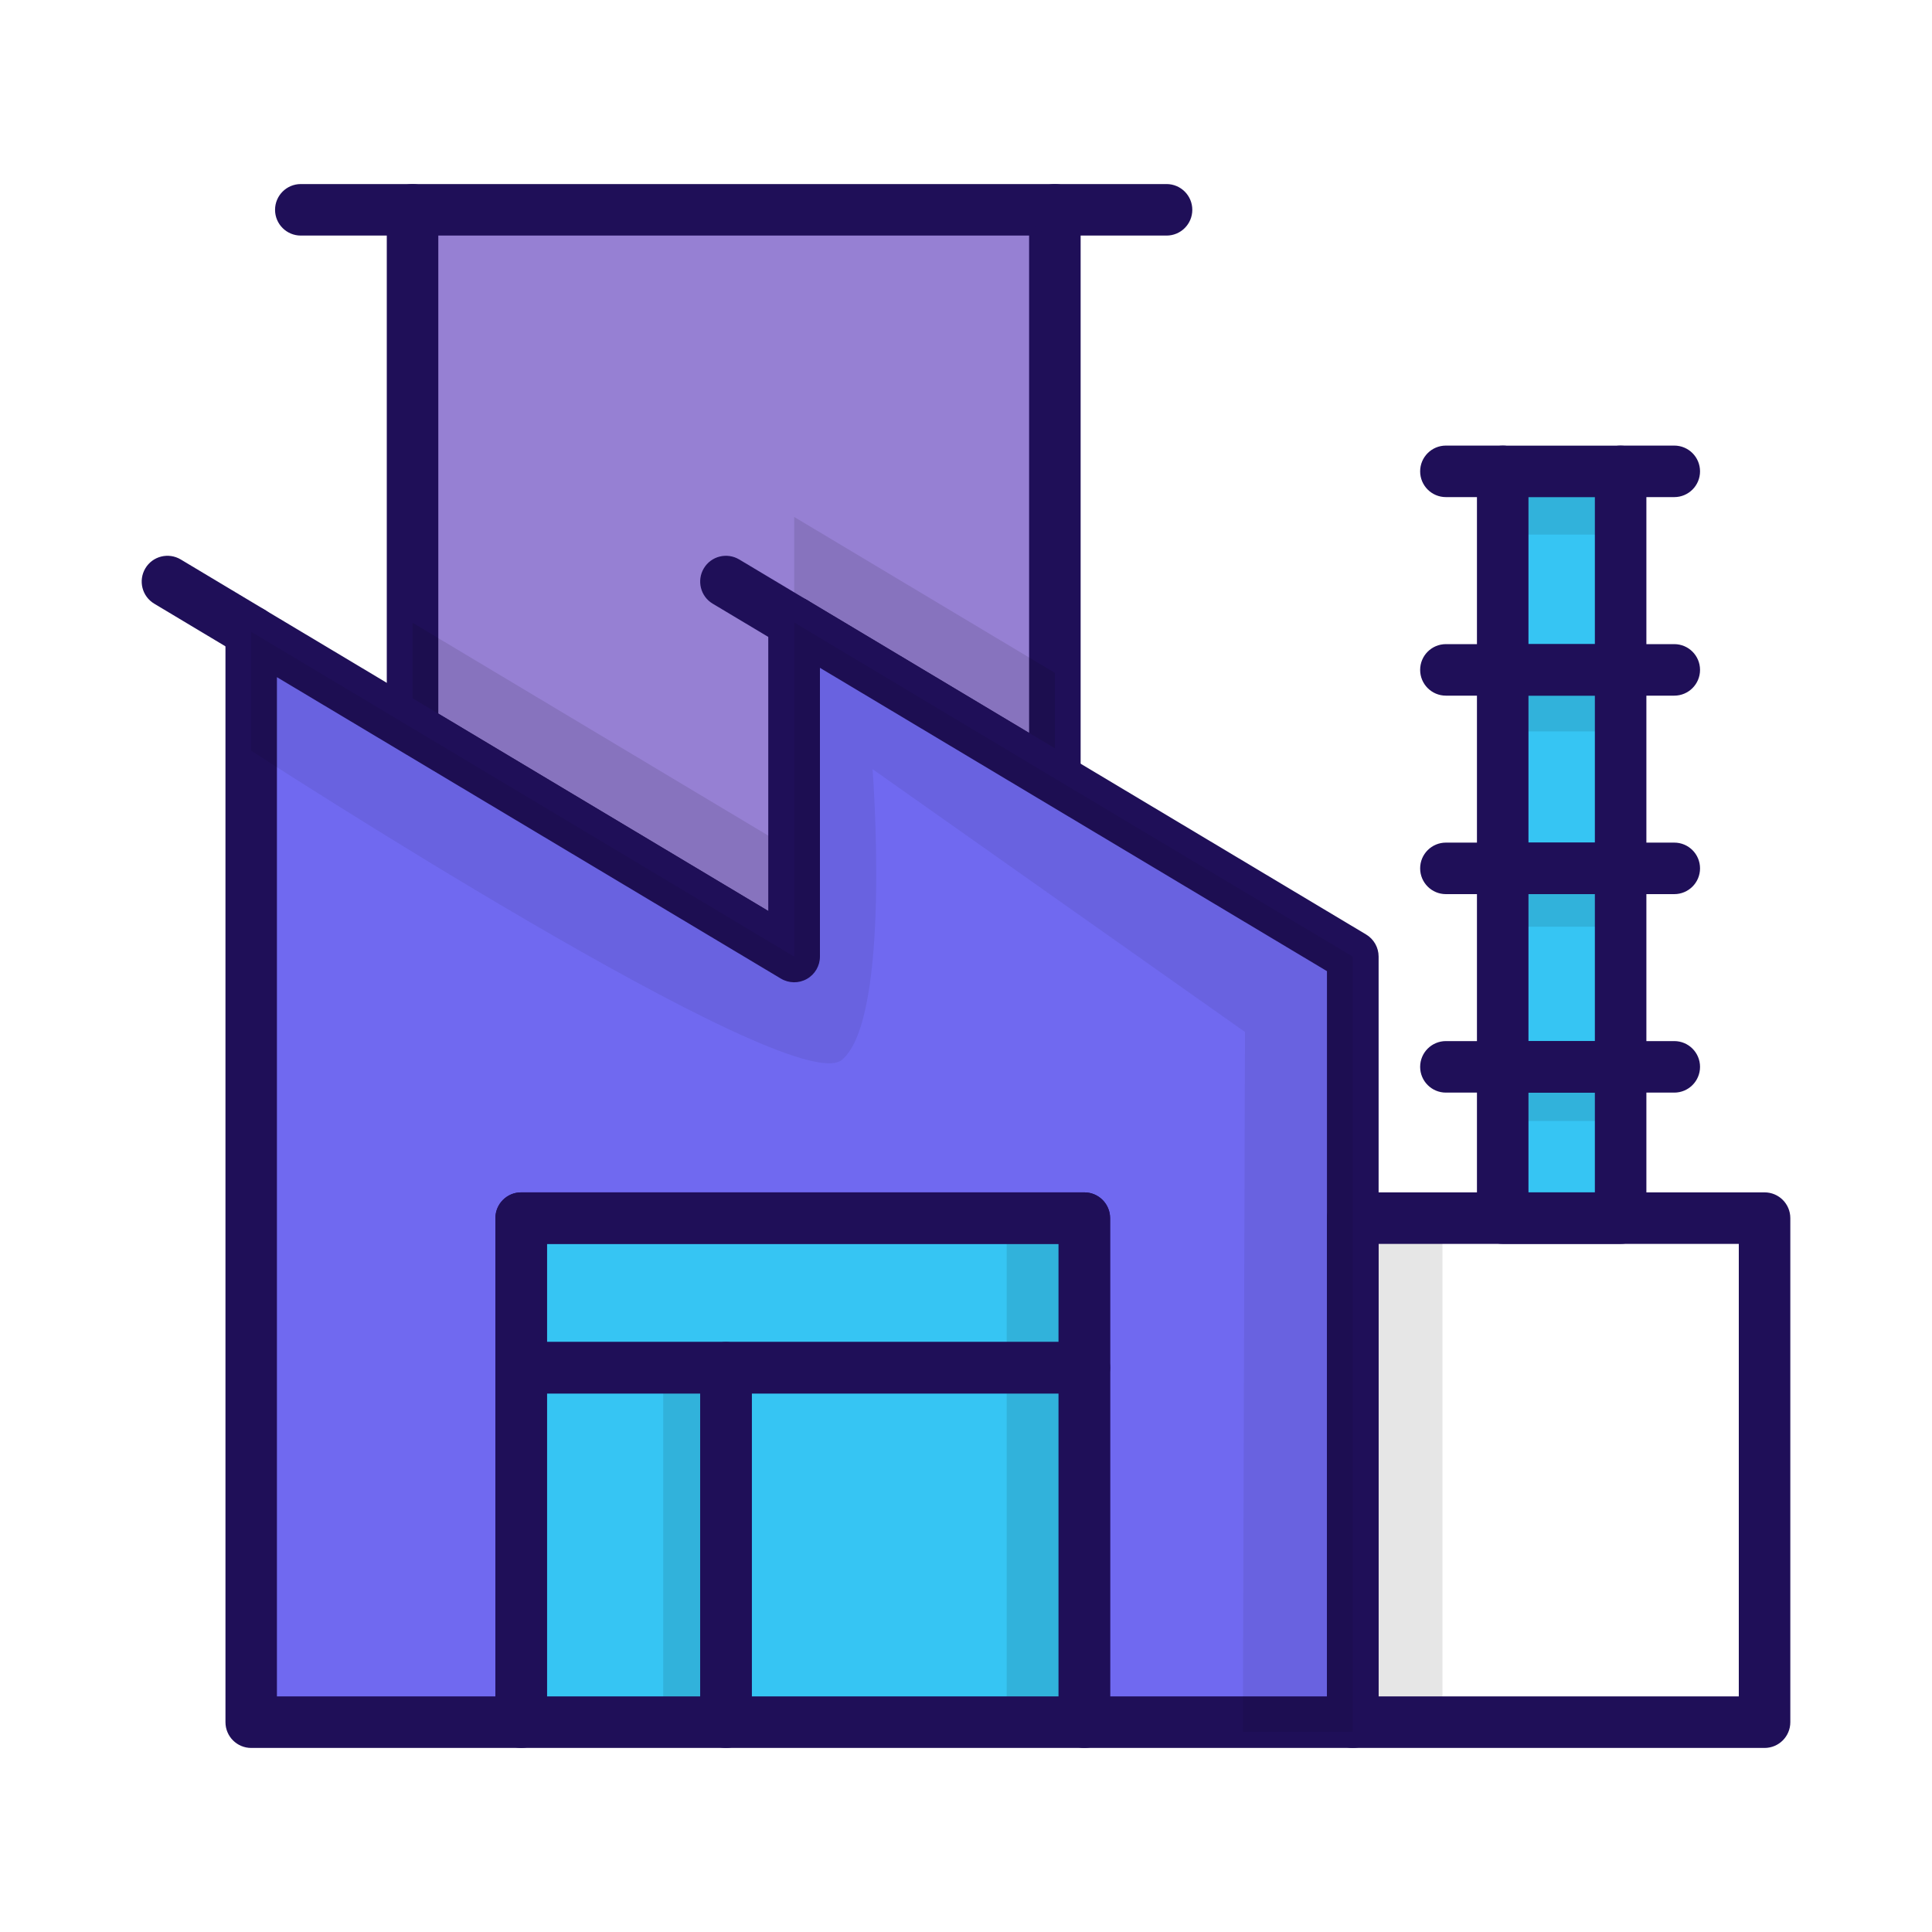
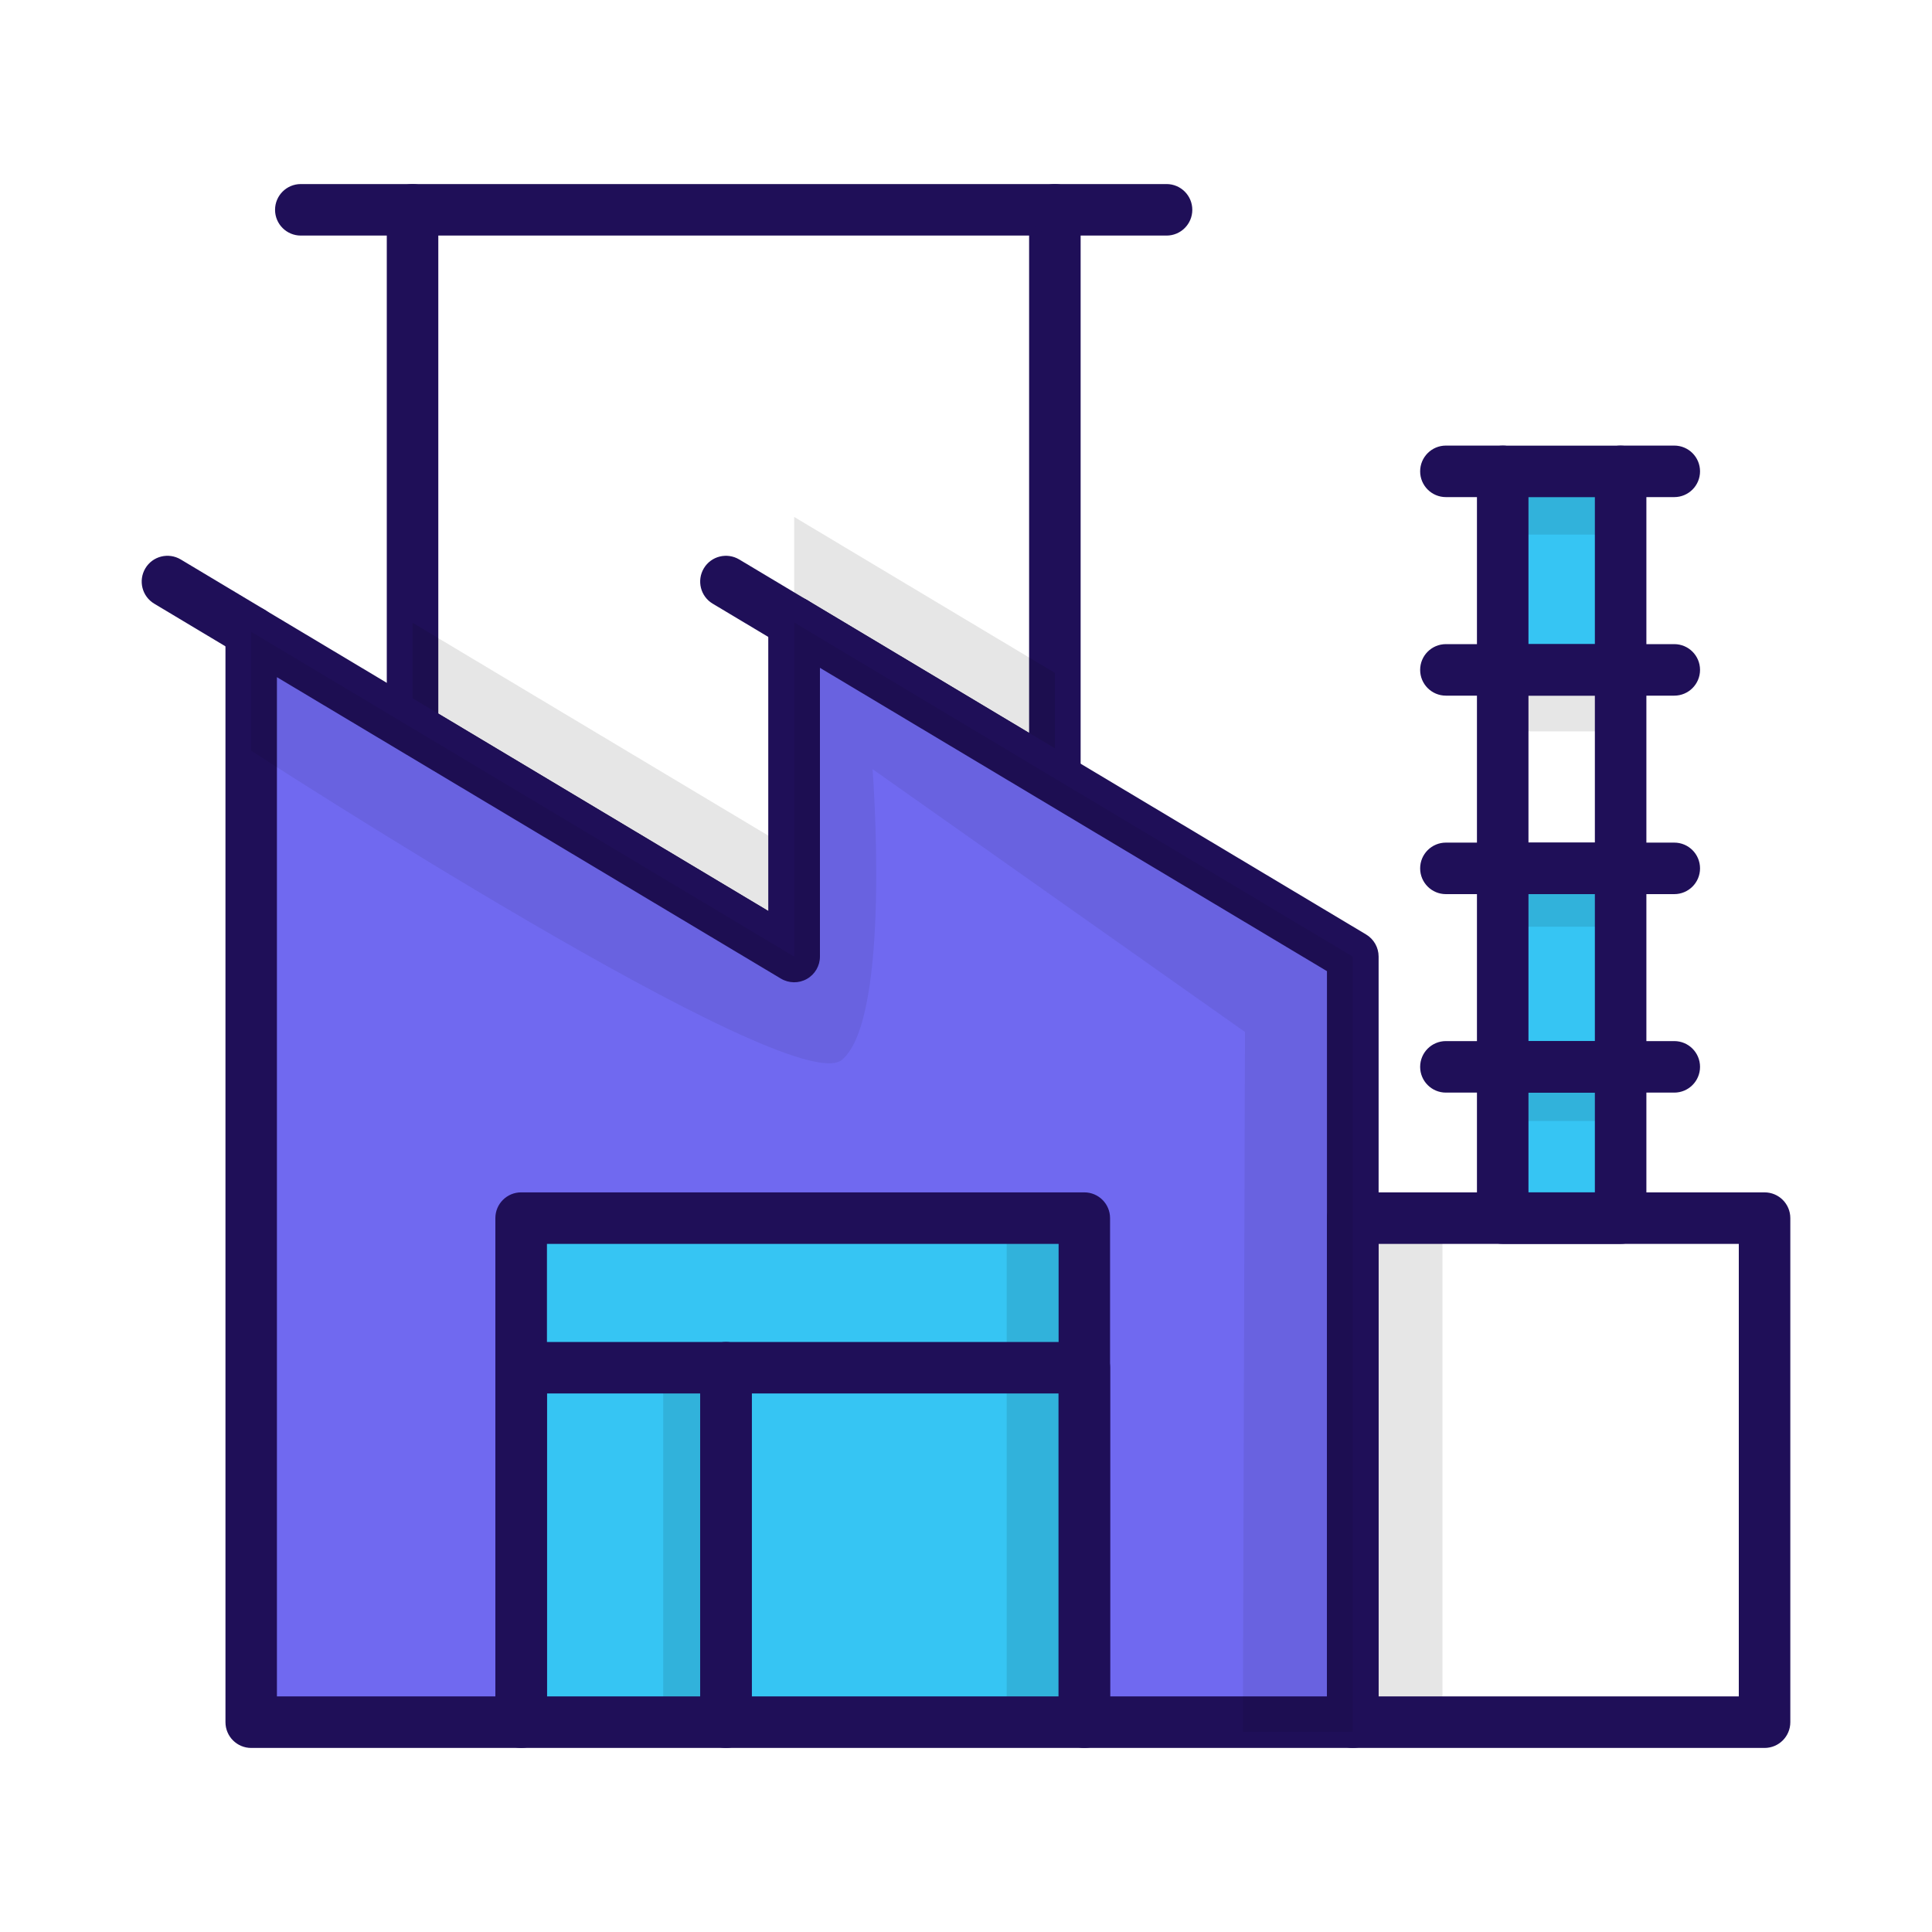
<svg xmlns="http://www.w3.org/2000/svg" id="Layer_1" data-name="Layer 1" viewBox="0 0 300 300">
  <defs>
    <style> .cls-1 { opacity: .07; } .cls-2 { opacity: .1; } .cls-3, .cls-4, .cls-5, .cls-6, .cls-7 { stroke-width: 0px; } .cls-4 { fill: #7069f0; } .cls-5 { fill: #9680d3; } .cls-6 { fill: #36c5f3; } .cls-7 { fill: #1f0f58; } </style>
  </defs>
-   <polygon class="cls-5" points="163.8 32.58 163.8 120.87 123.32 96.65 123.32 148.53 64.06 113.07 64.06 32.58 163.8 32.58" />
  <path class="cls-7" d="m123.32,152.53c-.71,0-1.42-.19-2.05-.57l-59.26-35.46c-1.21-.72-1.95-2.03-1.95-3.43V32.58c0-2.21,1.79-4,4-4h99.74c2.21,0,4,1.79,4,4v88.29c0,1.44-.77,2.77-2.03,3.48-1.25.71-2.79.69-4.03-.05l-34.42-20.6v44.83c0,1.44-.77,2.77-2.03,3.48-.61.35-1.29.52-1.97.52Zm-55.26-41.73l51.26,30.67v-44.83c0-1.44.77-2.77,2.03-3.48,1.25-.71,2.79-.69,4.03.05l34.42,20.6V36.58h-91.74v74.22Z" />
  <g class="cls-2">
    <polygon class="cls-3" points="163.8 104.49 123.32 80.27 123.32 132.16 64.06 96.7 64.06 145.07 140.55 174.07 163.8 174.07 163.8 104.49" />
  </g>
  <path class="cls-7" d="m181.14,36.58h-17.35c-2.21,0-4-1.79-4-4s1.79-4,4-4h17.35c2.21,0,4,1.79,4,4s-1.79,4-4,4Z" />
  <polygon class="cls-4" points="210.05 148.53 210.05 267.42 168.38 267.42 168.38 189.14 80.93 189.14 80.93 267.42 39.01 267.42 39.01 98.1 64.06 113.07 123.32 148.53 123.32 96.65 163.8 120.87 210.05 148.53" />
  <rect class="cls-6" x="80.93" y="212.38" width="31.8" height="55.04" />
  <rect class="cls-6" x="112.73" y="212.38" width="55.65" height="55.04" />
  <g class="cls-2">
    <rect class="cls-3" x="210.05" y="189.14" width="13.93" height="78.27" />
  </g>
  <rect class="cls-6" x="233.34" y="165.66" width="18.31" height="23.48" />
  <rect class="cls-6" x="233.34" y="134.84" width="18.31" height="30.82" />
-   <rect class="cls-6" x="233.34" y="104.02" width="18.31" height="30.82" />
  <rect class="cls-6" x="233.34" y="73.19" width="18.31" height="30.82" />
  <g class="cls-2">
    <rect class="cls-3" x="233.34" y="165.66" width="18.31" height="8.4" />
  </g>
  <g class="cls-2">
    <rect class="cls-3" x="233.34" y="134.84" width="18.31" height="9.06" />
  </g>
  <g class="cls-2">
    <rect class="cls-3" x="233.34" y="104.02" width="18.31" height="9.55" />
  </g>
  <g class="cls-2">
    <rect class="cls-3" x="233.34" y="73.19" width="18.31" height="9.82" />
  </g>
  <rect class="cls-6" x="80.93" y="189.14" width="87.45" height="23.23" />
  <g class="cls-2">
    <rect class="cls-3" x="102.99" y="212.38" width="9.74" height="55.04" />
  </g>
  <g class="cls-2">
    <rect class="cls-3" x="156.32" y="212.38" width="12.06" height="55.04" />
  </g>
  <g class="cls-2">
    <rect class="cls-3" x="156.32" y="189.14" width="12.06" height="23.23" />
  </g>
  <path class="cls-7" d="m39.01,102.1c-.7,0-1.41-.18-2.05-.57l-13.01-7.79c-1.9-1.14-2.51-3.59-1.38-5.49,1.13-1.9,3.59-2.51,5.49-1.38l13.01,7.79c1.9,1.14,2.51,3.59,1.38,5.49-.75,1.25-2.08,1.94-3.43,1.94Z" />
  <path class="cls-7" d="m210.05,271.42h-41.67c-2.21,0-4-1.79-4-4v-74.27h-79.45v74.27c0,2.21-1.79,4-4,4h-41.92c-2.21,0-4-1.79-4-4V98.1c0-1.44.77-2.77,2.03-3.48,1.25-.71,2.79-.69,4.03.05l78.26,46.81v-44.83c0-1.44.77-2.77,2.03-3.48,1.25-.71,2.79-.69,4.03.05l86.73,51.88c1.21.72,1.95,2.03,1.95,3.43v118.89c0,2.21-1.79,4-4,4Zm-37.67-8h33.67v-112.62l-78.73-47.1v44.83c0,1.44-.77,2.77-2.03,3.48-1.25.71-2.79.69-4.03-.05l-78.26-46.81v158.27h33.92v-74.27c0-2.21,1.79-4,4-4h87.45c2.21,0,4,1.79,4,4v74.27Z" />
  <path class="cls-7" d="m123.32,100.65c-.7,0-1.41-.18-2.05-.57l-10.6-6.34c-1.9-1.13-2.51-3.59-1.38-5.49,1.13-1.9,3.59-2.51,5.49-1.38l10.6,6.34c1.9,1.13,2.51,3.59,1.38,5.49-.75,1.25-2.08,1.95-3.44,1.95Z" />
  <path class="cls-7" d="m112.73,271.42h-31.8c-2.21,0-4-1.79-4-4v-55.04c0-2.21,1.79-4,4-4h31.8c2.21,0,4,1.79,4,4v55.04c0,2.21-1.79,4-4,4Zm-27.8-8h23.8v-47.04h-23.8v47.04Z" />
  <path class="cls-7" d="m168.38,271.42h-55.65c-2.21,0-4-1.79-4-4v-55.04c0-2.21,1.79-4,4-4h55.65c2.21,0,4,1.79,4,4v55.04c0,2.21-1.79,4-4,4Zm-51.65-8h47.65v-47.04h-47.65v47.04Z" />
  <path class="cls-7" d="m274,271.42h-63.95c-2.21,0-4-1.79-4-4v-78.27c0-2.21,1.79-4,4-4h63.95c2.21,0,4,1.79,4,4v78.27c0,2.21-1.79,4-4,4Zm-59.95-8h55.95v-70.27h-55.95v70.27Z" />
  <path class="cls-7" d="m251.65,193.15h-18.31c-2.21,0-4-1.79-4-4v-23.48c0-2.21,1.79-4,4-4h18.31c2.21,0,4,1.79,4,4v23.48c0,2.21-1.79,4-4,4Zm-14.31-8h10.31v-15.48h-10.31v15.48Z" />
  <path class="cls-7" d="m251.65,169.66h-18.31c-2.21,0-4-1.79-4-4v-30.82c0-2.21,1.79-4,4-4h18.31c2.21,0,4,1.79,4,4v30.82c0,2.21-1.79,4-4,4Zm-14.31-8h10.31v-22.82h-10.31v22.82Z" />
  <path class="cls-7" d="m251.65,138.84h-18.31c-2.21,0-4-1.79-4-4v-30.82c0-2.21,1.79-4,4-4h18.31c2.21,0,4,1.79,4,4v30.82c0,2.21-1.79,4-4,4Zm-14.31-8h10.31v-22.82h-10.31v22.82Z" />
  <path class="cls-7" d="m251.65,108.02h-18.31c-2.21,0-4-1.79-4-4v-30.82c0-2.21,1.79-4,4-4h18.31c2.21,0,4,1.79,4,4v30.82c0,2.21-1.79,4-4,4Zm-14.31-8h10.31v-22.82h-10.31v22.82Z" />
  <path class="cls-7" d="m259.98,77.19h-8.33c-2.21,0-4-1.79-4-4s1.79-4,4-4h8.33c2.21,0,4,1.79,4,4s-1.79,4-4,4Z" />
  <path class="cls-7" d="m233.34,77.19h-8.82c-2.21,0-4-1.79-4-4s1.79-4,4-4h8.82c2.21,0,4,1.79,4,4s-1.79,4-4,4Z" />
  <path class="cls-7" d="m259.98,108.02h-8.33c-2.21,0-4-1.79-4-4s1.79-4,4-4h8.33c2.21,0,4,1.79,4,4s-1.79,4-4,4Z" />
  <path class="cls-7" d="m233.34,108.02h-8.82c-2.21,0-4-1.79-4-4s1.79-4,4-4h8.82c2.21,0,4,1.79,4,4s-1.79,4-4,4Z" />
  <path class="cls-7" d="m259.98,138.84h-8.33c-2.21,0-4-1.79-4-4s1.79-4,4-4h8.33c2.21,0,4,1.79,4,4s-1.79,4-4,4Z" />
  <path class="cls-7" d="m233.34,138.84h-8.82c-2.21,0-4-1.79-4-4s1.79-4,4-4h8.82c2.21,0,4,1.79,4,4s-1.79,4-4,4Z" />
  <path class="cls-7" d="m259.98,169.66h-8.33c-2.21,0-4-1.79-4-4s1.79-4,4-4h8.33c2.21,0,4,1.79,4,4s-1.79,4-4,4Z" />
  <path class="cls-7" d="m233.34,169.66h-8.82c-2.21,0-4-1.79-4-4s1.79-4,4-4h8.82c2.21,0,4,1.79,4,4s-1.79,4-4,4Z" />
-   <path class="cls-7" d="m168.38,216.38h-87.45c-2.21,0-4-1.79-4-4v-23.23c0-2.21,1.79-4,4-4h87.45c2.21,0,4,1.79,4,4v23.23c0,2.21-1.79,4-4,4Zm-83.45-8h79.45v-15.23h-79.45v15.23Z" />
  <path class="cls-7" d="m64.06,36.58h-17.35c-2.21,0-4-1.79-4-4s1.79-4,4-4h17.35c2.21,0,4,1.79,4,4s-1.79,4-4,4Z" />
  <g class="cls-1">
    <path class="cls-3" d="m39.01,116.57s83.98,54.5,91.73,48,4.75-45.14,4.75-45.14l57.83,40.81-.33,108.67h17.07v-120.36l-46.26-27.67-40.47-24.22v51.89l-59.27-35.46-25.05-14.98v18.47h0Z" />
  </g>
</svg>